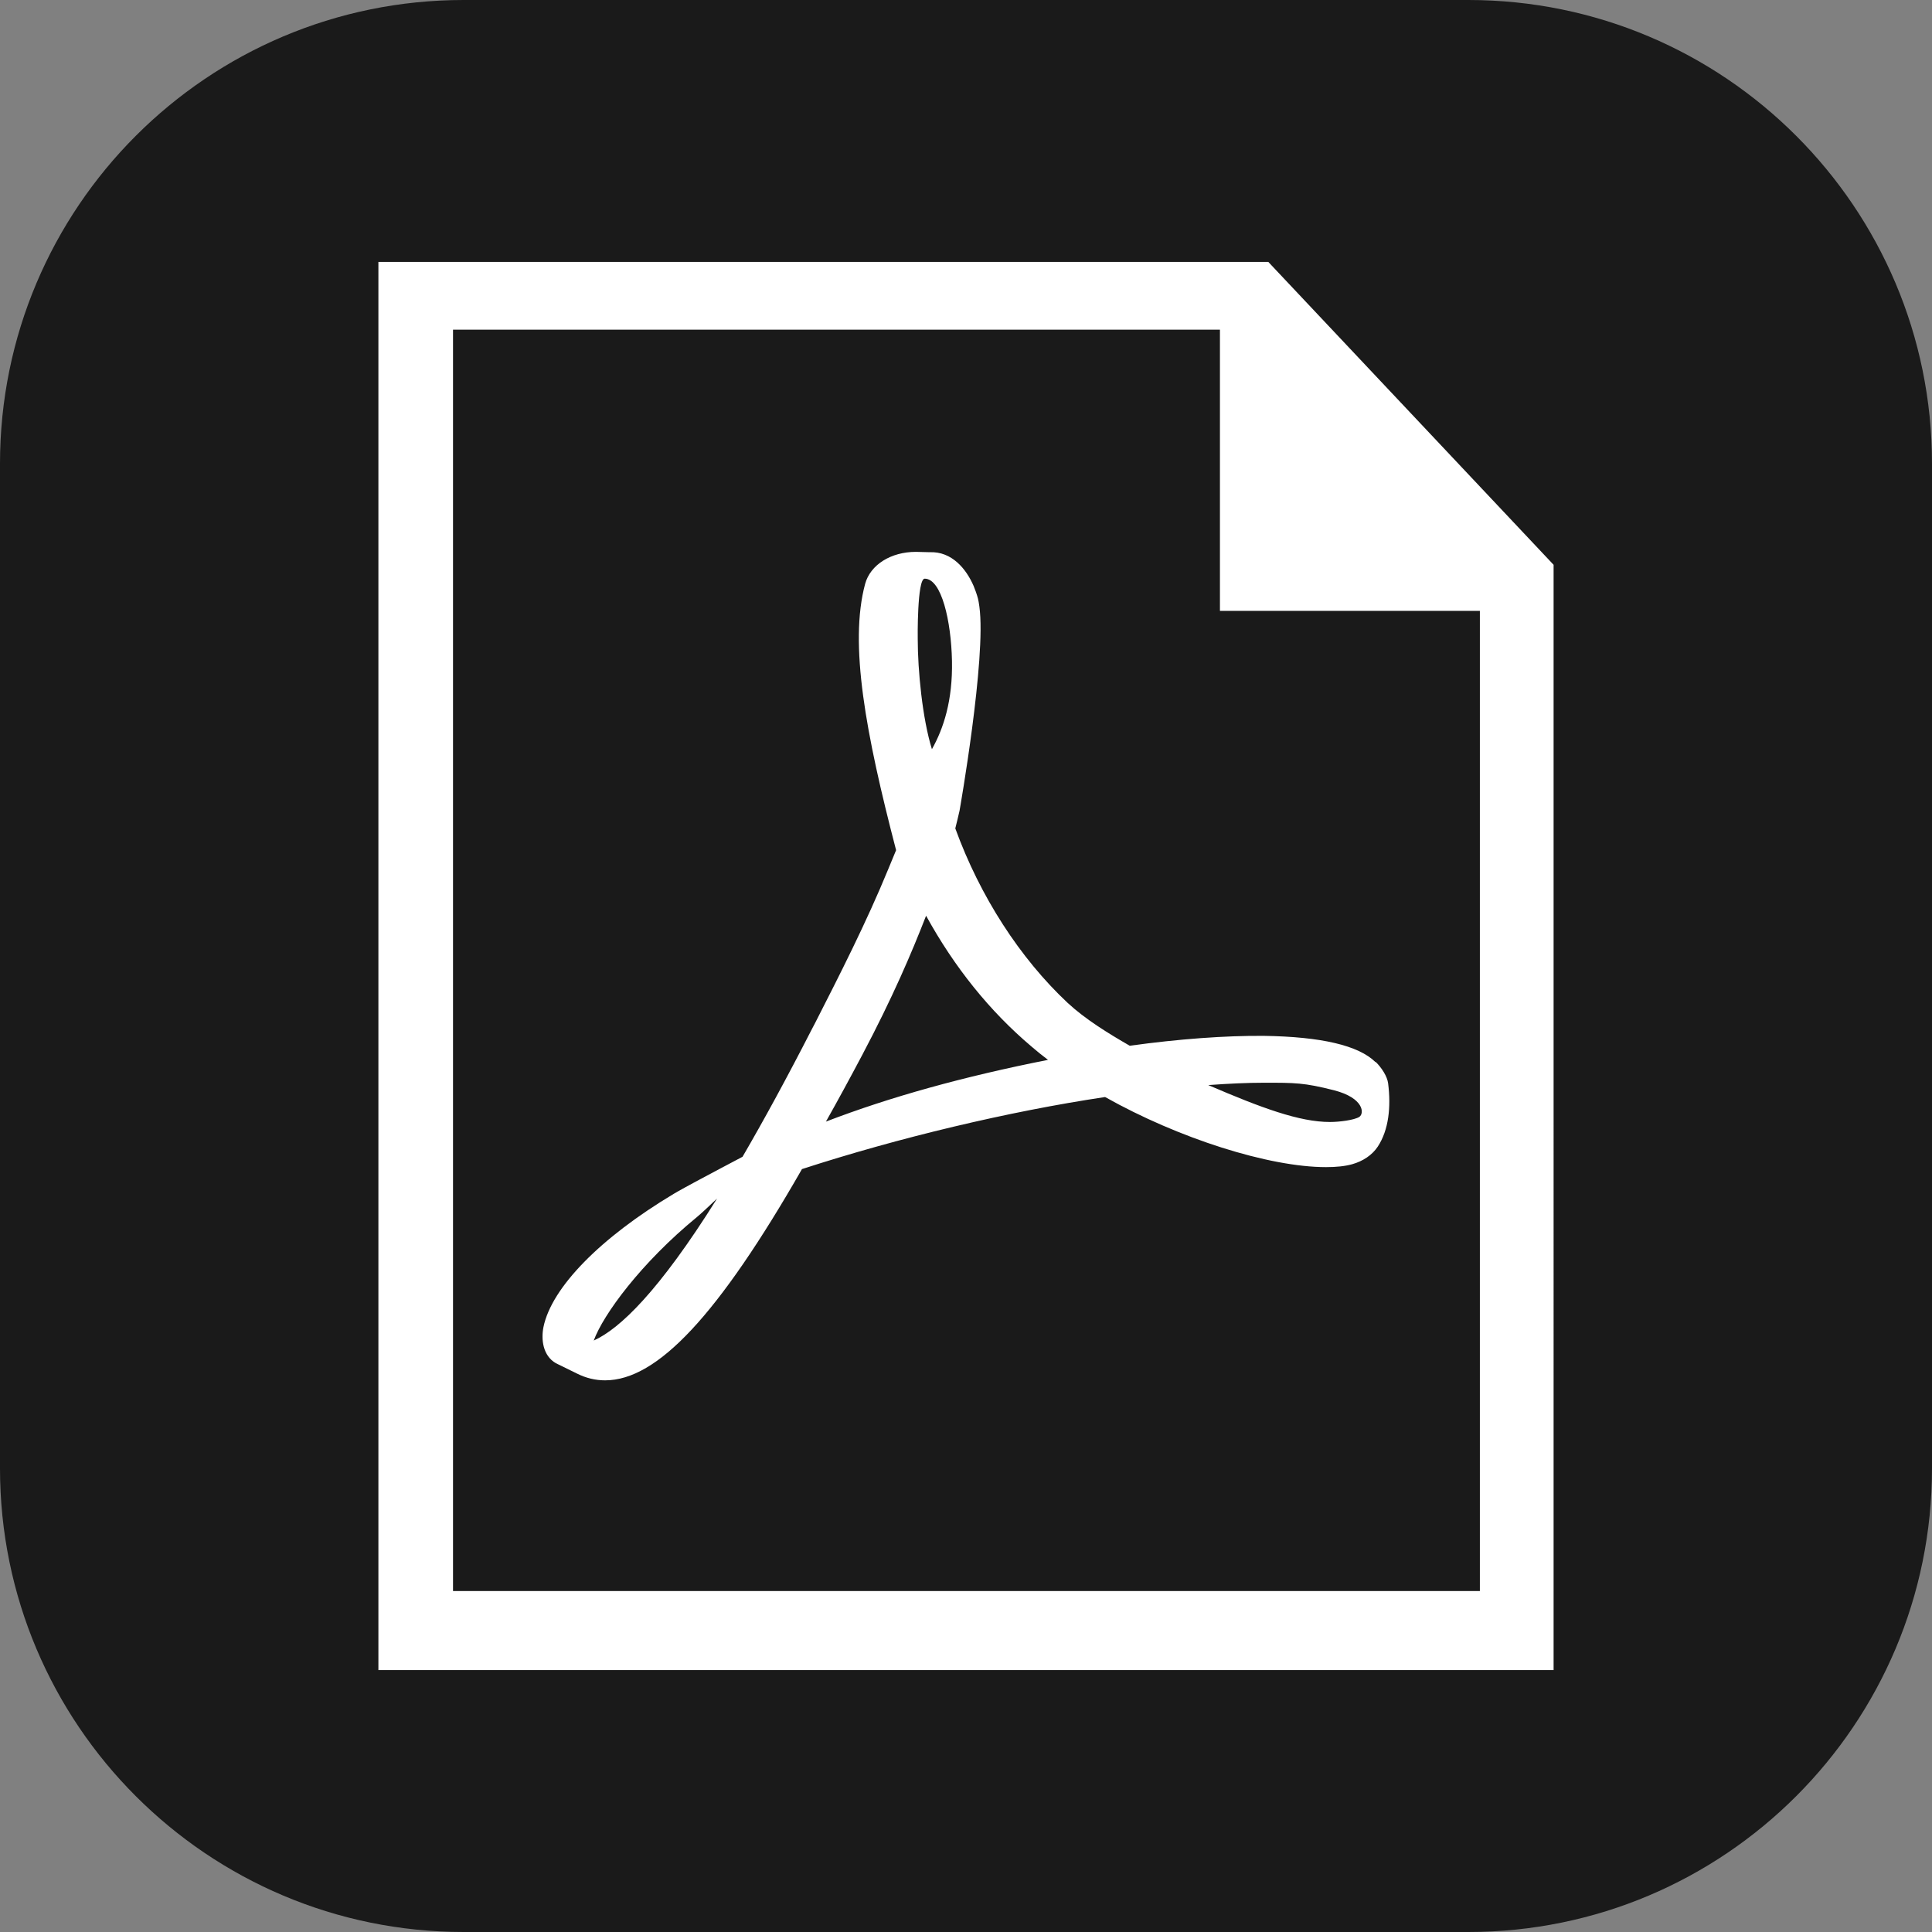
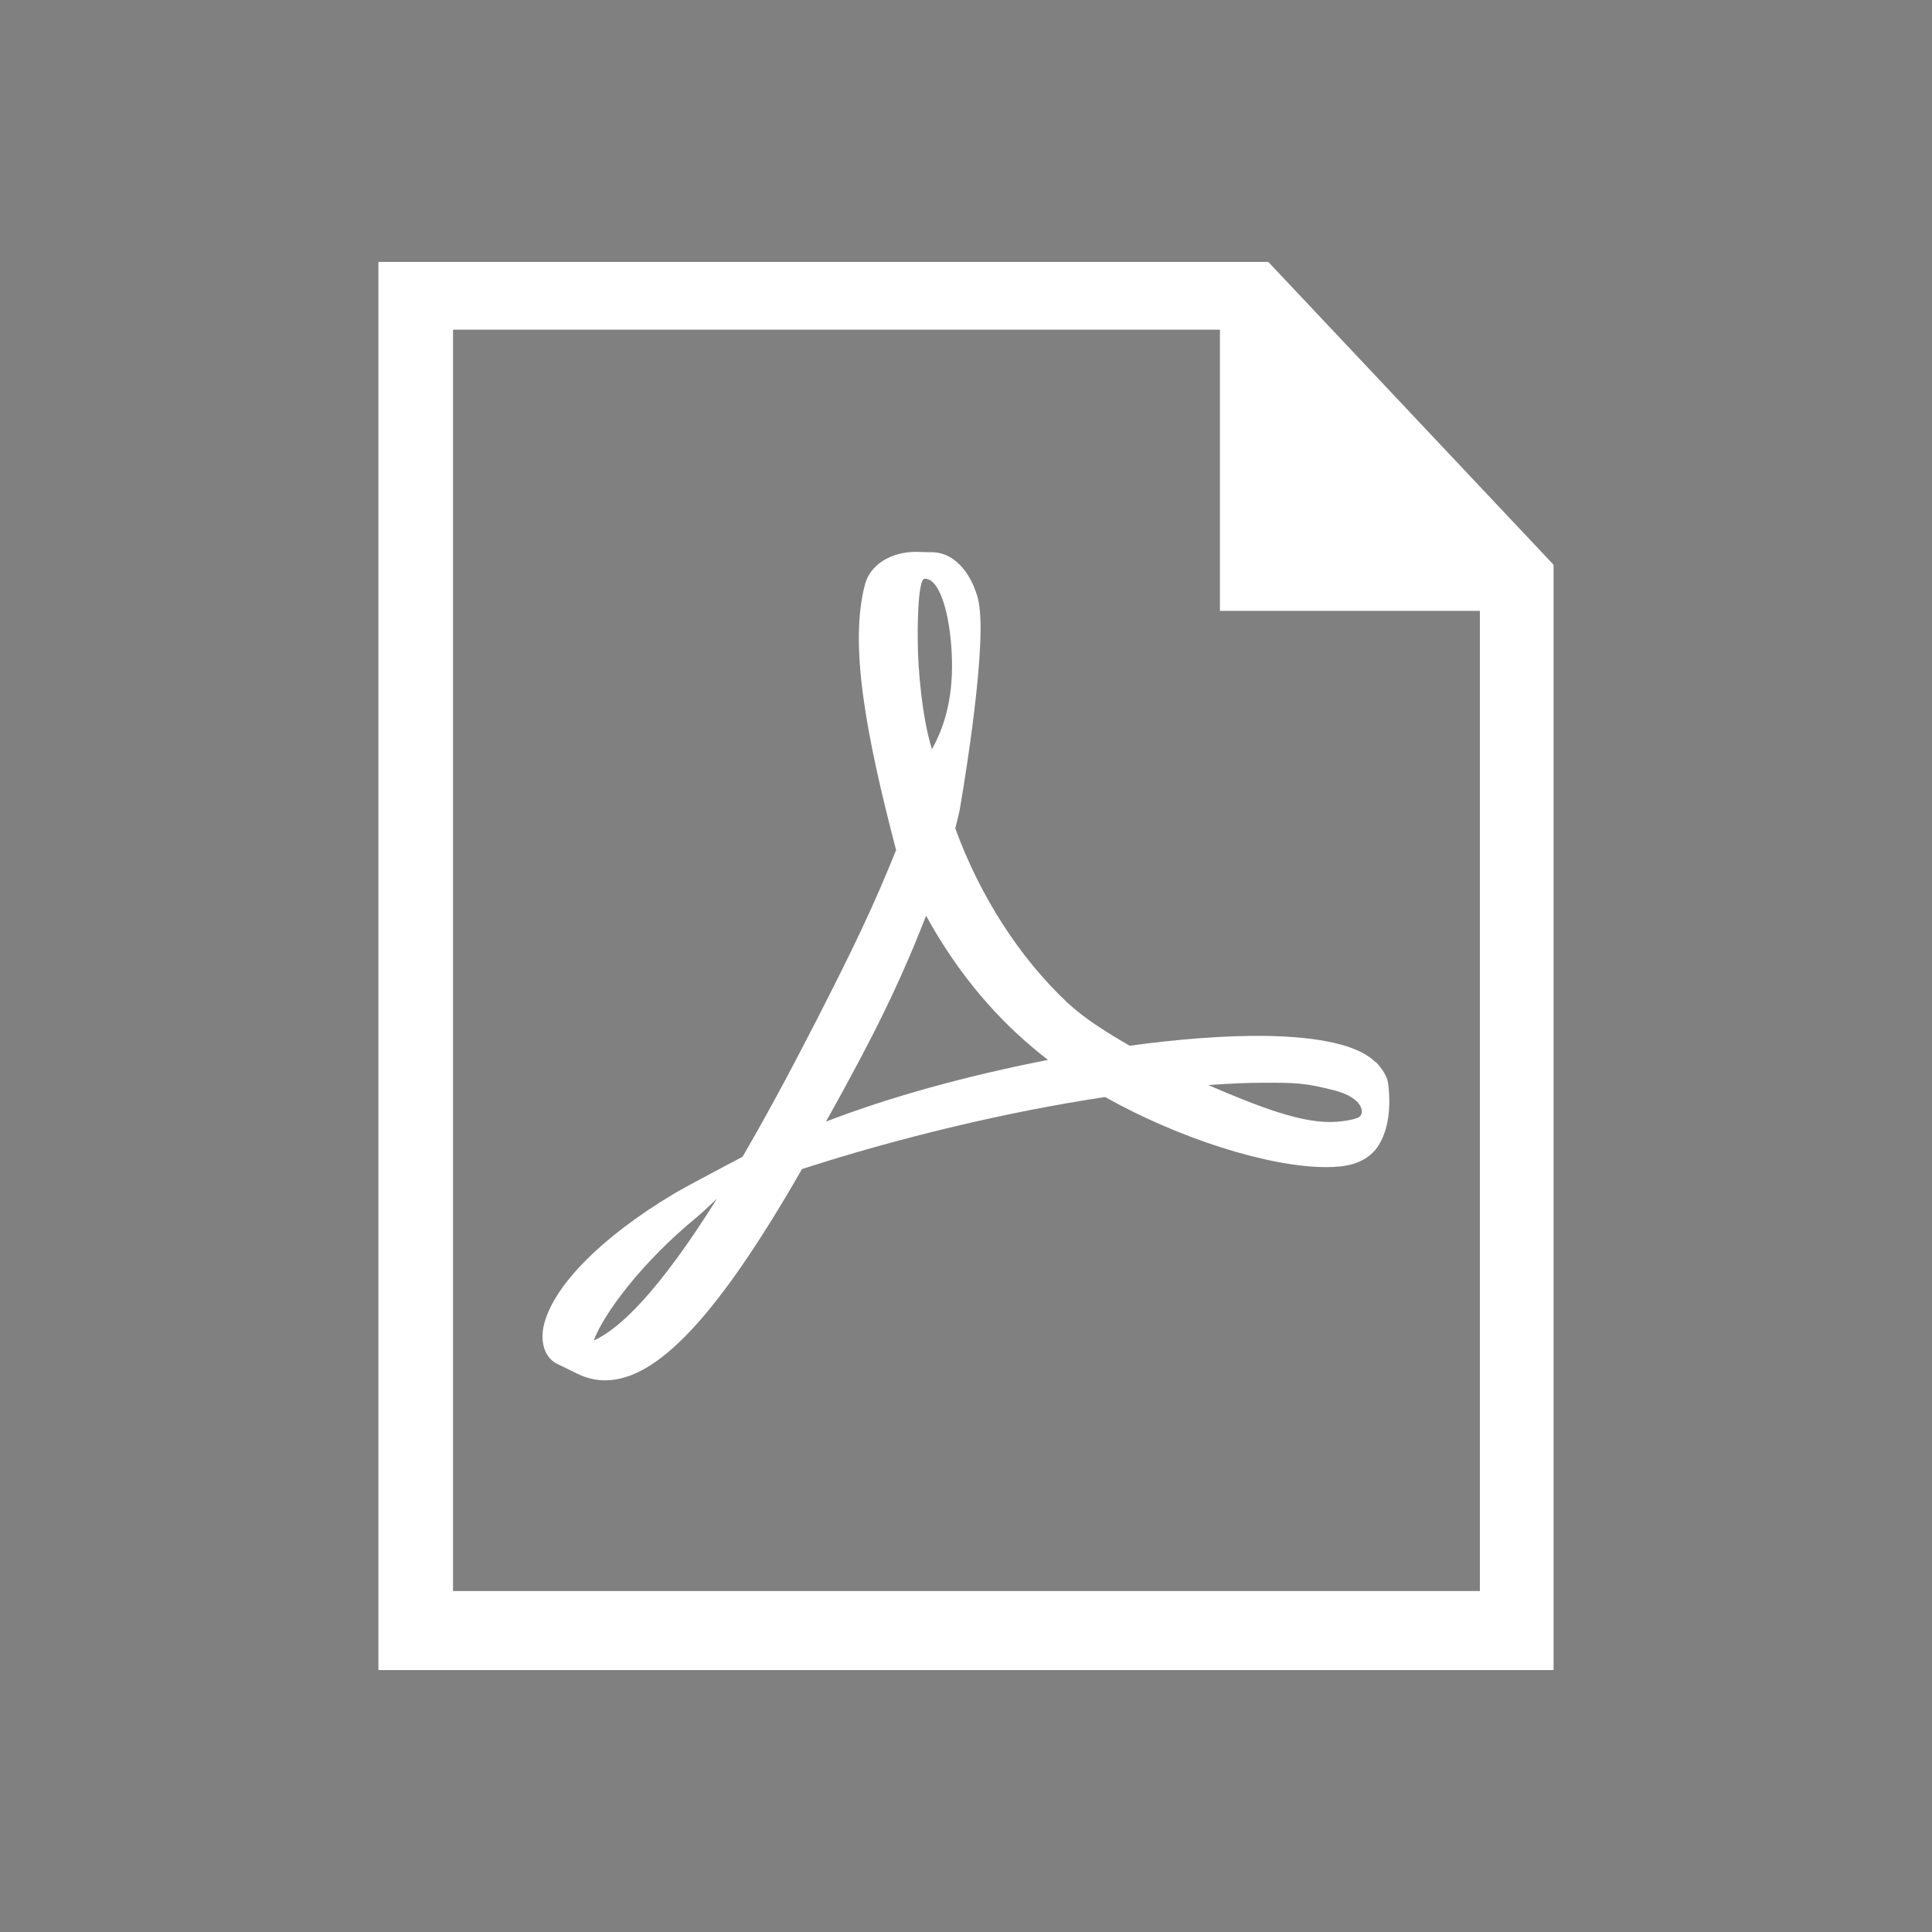
<svg xmlns="http://www.w3.org/2000/svg" version="1.1" id="Layer_1" x="0px" y="0px" width="50px" height="50px" viewBox="0 0 50 50" enable-background="new 0 0 50 50" xml:space="preserve">
  <rect x="0" y="0" width="50" height="50" fill="#808080" stroke="none" />
-   <path opacity="0.8" enable-background="new    " d="M50,38c0,6.627-5.373,12-12,12H12C5.373,50,0,44.627,0,38V12  C0,5.373,5.373,0,12,0h26c6.627,0,12,5.373,12,12V38z" />
  <g>
    <path fill="#FFFFFF" d="M40.207,43.221H9.793V6.779h23.031l7.383,7.838V43.221L40.207,43.221z M35.598,27.488   c-0.439-0.434-1.408-0.658-2.889-0.68c-1-0.008-2.203,0.08-3.471,0.256c-0.566-0.326-1.15-0.686-1.609-1.111   c-1.232-1.155-2.265-2.752-2.906-4.514c0.041-0.166,0.077-0.309,0.11-0.458c0,0,0.698-3.95,0.513-5.284   c-0.024-0.181-0.042-0.237-0.089-0.376l-0.06-0.157c-0.19-0.437-0.561-0.899-1.142-0.873l-0.35-0.009   c-0.65,0-1.178,0.333-1.315,0.827c-0.42,1.555,0.015,3.88,0.801,6.893l-0.202,0.489c-0.564,1.376-1.272,2.765-1.895,3.986   l-0.083,0.158c-0.659,1.286-1.254,2.374-1.794,3.302l-0.558,0.295c-0.042,0.021-0.997,0.527-1.222,0.664   c-1.901,1.137-3.161,2.424-3.372,3.447c-0.065,0.324-0.015,0.742,0.32,0.936l0.542,0.266c0.235,0.119,0.481,0.178,0.733,0.178   c1.353,0,2.928-1.686,5.095-5.467c2.503-0.813,5.351-1.492,7.845-1.865c1.902,1.07,4.24,1.814,5.717,1.814   c0.264,0,0.49-0.023,0.674-0.074c0.281-0.078,0.521-0.238,0.666-0.457c0.285-0.434,0.344-1.027,0.268-1.635   c-0.023-0.182-0.166-0.404-0.322-0.557L35.598,27.488L35.598,27.488z M15.366,34.693c0.246-0.674,1.225-2.01,2.672-3.197   c0.089-0.072,0.314-0.281,0.519-0.477C17.047,33.432,16.033,34.393,15.366,34.693L15.366,34.693L15.366,34.693z M23.931,14.976   c0.436,0,0.685,1.098,0.706,2.126c0.021,1.029-0.219,1.753-0.519,2.287c-0.246-0.791-0.367-2.038-0.367-2.853   C23.75,16.534,23.732,14.976,23.931,14.976L23.931,14.976L23.931,14.976z M21.375,29.027c0.306-0.543,0.617-1.115,0.94-1.725   c0.786-1.487,1.281-2.647,1.652-3.603c0.735,1.338,1.653,2.477,2.729,3.386c0.133,0.115,0.275,0.23,0.426,0.344   C24.933,27.863,23.041,28.387,21.375,29.027L21.375,29.027L21.375,29.027L21.375,29.027z M35.178,28.906   c-0.133,0.082-0.514,0.131-0.758,0.131c-0.791,0-1.771-0.363-3.15-0.955c0.529-0.039,1.012-0.061,1.447-0.061   c0.797,0,1.031-0.002,1.807,0.195C35.301,28.416,35.313,28.818,35.178,28.906L35.178,28.906L35.178,28.906L35.178,28.906z    M38.299,41.176V15.809h-6.727V8.532H11.724v32.644H38.299L38.299,41.176z" />
  </g>
</svg>